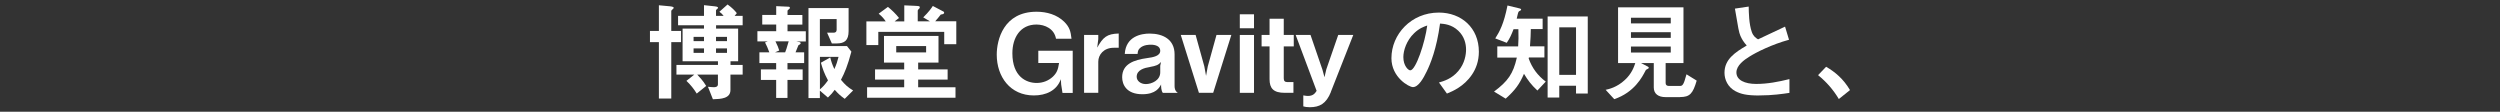
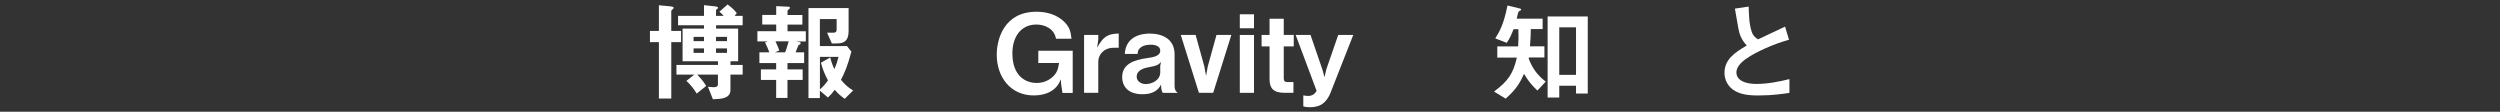
<svg xmlns="http://www.w3.org/2000/svg" id="_レイヤー_1" data-name="レイヤー 1" viewBox="0 0 537 24">
  <rect x="0" y="0" width="537" height="24" fill="#333333" stroke="none" />
  <defs>
    <style>
      .cls-1 {
        fill: #fff;
      }
    </style>
  </defs>
  <path class="cls-1" d="M144.19,9.05v12.11h-2.66v-12.11h-1.92v-2.4h1.92V1.13l2.45.23c.16.02.74.07.74.35,0,.12-.53.49-.53.62v4.32h2.1v2.4h-2.1ZM156.9,16.03v3.3c0,1.83-2.01,1.94-3.77,1.99l-1.06-2.68c.55.05.97.09,1.29.09s.85-.07.85-.62v-2.08h-4.44c.35.37,1.27,1.32,1.92,2.43l-2.03,1.64c-.55-.9-1.36-1.96-2.22-2.73l1.69-1.34h-3.83v-2.08h8.92v-.79h-7.6v-7.02h4.6v-.72h-5.57v-2.01h5.57V1.11l2.33.25c.16.02.69.07.69.32,0,.09-.05.14-.21.25-.21.21-.23.21-.23.3v1.18h1.64c-.35-.44-.55-.62-.92-.88l1.76-1.57c.99.72,1.52,1.27,1.99,1.87l-.48.58h1.73v2.01h-5.71v.72h4.74v7.02h-1.64v.79h2.61v2.08h-2.61ZM151.22,7.92h-2.24v.92h2.24v-.92ZM151.22,10.39h-2.24v.97h2.24v-.97ZM156.16,7.92h-2.36v.92h2.36v-.92ZM156.16,10.39h-2.36v.97h2.36v-.97Z" />
  <path class="cls-1" d="M170.96,8.89l.79.16c.14.02.23.12.23.25,0,.16-.14.23-.48.42-.3.79-.49,1.2-.62,1.52h1.85v2.31h-3.58v1.36h3.26v2.26h-3.26v3.86h-2.43v-3.86h-3.28v-2.26h3.28v-1.36h-3.6v-2.31h2.13c-.37-1.02-.55-1.39-.92-2.12l.58-.23h-2.22v-2.19h4.04v-1.43h-3v-2.06h3v-1.89l2.66.12c.21,0,.28.14.28.23,0,.12-.07.21-.14.25-.23.18-.37.3-.37.42v.88h3.19v2.06h-3.19v1.43h3.93v2.19h-2.1ZM166.57,8.89c.46.92.67,1.46.81,1.96l-.9.39h2.17c.16-.37.32-.83.76-2.36h-2.84ZM181.45,21.23c-.95-.67-1.48-1.18-2.15-1.94-.44.6-.74.97-1.46,1.66l-1.73-1.48v1.59h-2.45V1.73h8.62v4.94c0,2.03-.88,2.66-2.56,2.66h-1.04l-1.02-2.31h1.43c.37,0,.62-.21.62-.6v-2.33h-3.6v5.8h5.82l.95,1.2c-.83,3.1-1.43,4.5-2.24,6.05.88,1.06,1.46,1.59,2.61,2.29l-1.8,1.8ZM176.12,12.2v7c.67-.58,1.11-1.06,1.73-1.94-.79-1.46-1.16-2.5-1.52-3.79l2.01-1.13c.21.88.42,1.5.88,2.5.44-.99.67-1.69.9-2.63h-4Z" />
-   <path class="cls-1" d="M202.82,9.52v-2.68h-14.16v2.84h-2.56v-5.08h4.16c-.35-.53-.74-1.02-1.52-1.66l1.99-1.46c.85.69,1.69,1.5,2.38,2.38l-.95.74h2.08V1.15l2.08.09c1.13.05,1.25.07,1.25.32,0,.16-.02.23-.23.39-.19.16-.21.25-.21.37v2.26h2.61l-1.43-.85c1.27-1.25,1.78-2.01,2.06-2.45l2.01,1.06c.25.14.42.16.42.39,0,.28-.35.35-.72.39-.07.09-.14.16-.55.69-.18.23-.42.51-.65.76h4.53v4.92h-2.56ZM186.25,21v-2.26h7.97v-1.64h-6.26v-2.19h6.26v-1.46h-4.34v-5.73h11.71v5.73h-4.37v1.46h6.33v2.19h-6.33v1.64h8.02v2.26h-18.99ZM198.93,9.89h-6.42v1.36h6.42v-1.36Z" />
  <path class="cls-1" d="M228.22,19.94l-.28-1.78-.07-1.15c-.88,2.47-3.21,3.49-5.8,3.49-5.08,0-7.97-4.02-7.97-8.76,0-3.17,1.46-9.22,8.55-9.22,2.19,0,4.37.62,5.94,2.15,1.16,1.16,1.39,2.06,1.57,3.65h-3.33c-.37-2.12-2.36-3.05-4.2-3.05-3.49,0-5.17,2.84-5.17,6.17,0,5.04,3,6.38,5.22,6.38,1.34,0,2.56-.49,3.49-1.36.83-.81,1.09-1.46,1.32-2.93h-4.46v-2.63h7.39v9.06h-2.19Z" />
  <path class="cls-1" d="M239.24,10.26c-2.15,0-3.33,1.48-3.33,3v6.68h-3.05V7.51h3.05v.9l-.23,1.82c1.25-2.24,2.08-2.96,4.62-3.03v3.05h-1.06Z" />
  <path class="cls-1" d="M249.77,19.94c-.35-.46-.37-1.27-.37-1.8-.35.67-1.11,2.1-4.02,2.1-3.42,0-4.34-2.08-4.34-3.65,0-2.87,2.56-3.72,5.34-4.11,1.34-.18,2.84-.44,2.84-1.59,0-.99-1.06-1.29-2.01-1.29-.28,0-1.59-.02-2.38.76-.35.35-.42.62-.48,1.22h-2.75c.23-3.86,3.67-4.37,5.34-4.37,2.86,0,5.36,1.25,5.36,4.46v6.84c0,.44.09,1.04.69,1.43h-3.21ZM247.02,14.39c-1.16.18-2.86.6-2.86,2.1,0,.88.85,1.57,1.96,1.57,1.25,0,3.1-.79,3.1-2.52v-1.41l.16-.81c-.53.62-1.04.83-2.36,1.06Z" />
  <path class="cls-1" d="M260.58,19.94h-3.05l-3.9-12.43h3.19l1.87,6.75.37,2.03.37-2.03,1.87-6.75h3.19l-3.9,12.43Z" />
  <path class="cls-1" d="M266.31,6.07v-3h3.05v3h-3.05ZM266.31,19.94V7.51h3.05v12.43h-3.05Z" />
  <path class="cls-1" d="M275.75,9.96v6.86c0,.55.23.81.76.81h1.32v2.31h-1.87c-2.43,0-3.26-.97-3.26-2.93v-7.05h-1.71v-2.45h1.71v-3.49h3.05v3.49h2.15v2.45h-2.15Z" />
  <path class="cls-1" d="M285.89,19.73c-1.02,2.56-2.45,3.3-4.55,3.3-.65,0-.99-.07-1.39-.18v-2.36c.46.09.76.12.99.12,1.11,0,1.52-.55,1.87-1.09l-4.5-12.01h3.19l2.56,7.46.44,1.62.39-1.69,2.56-7.39h3.23l-4.81,12.22Z" />
-   <path class="cls-1" d="M316.18,16.03c-1.73,2.56-4.14,3.56-5.38,4.07l-1.71-2.38c1.04-.3,2.75-.79,4.16-2.47,1.41-1.66,1.66-3.58,1.66-4.6,0-1.27-.37-2.82-1.66-4.04-1.46-1.39-3.07-1.48-3.93-1.55-.74,5.5-2.1,8.73-2.86,10.28-.69,1.43-1.76,3.37-2.96,3.37-.83,0-4.62-2.08-4.62-6.21,0-5.13,4.23-9.8,10.19-9.8,4.81,0,8.59,3.26,8.59,8.41,0,2.03-.62,3.65-1.48,4.92ZM303.75,7.14c-1.64,1.57-2.31,3.72-2.31,5.13,0,1.87,1.06,2.84,1.48,2.84,1.2,0,3.19-6.03,3.65-9.63-.67.23-1.71.58-2.82,1.66Z" />
  <path class="cls-1" d="M330.24,19.45c-1.32-1.22-2.08-2.24-2.89-3.6-.95,2.22-1.89,3.51-3.93,5.34l-2.5-1.52c2.96-2.22,4.11-3.79,4.9-7.3h-4.2v-2.4h4.48c.09-1.27.09-2.15.05-3.7h-1.04c-.42,1.11-.79,1.96-1.46,2.93l-2.47-.95c.95-1.48,1.85-3.14,2.63-7.07l2.56.62c.09.02.37.09.37.25,0,.14-.09.18-.23.25-.19.09-.3.16-.35.28-.16.37-.25,1.04-.37,1.43h5.57v2.24h-2.54c-.02,1.11-.05,2.15-.18,3.7h3.1v2.4h-3.33l-.05.21c.74,2.06,1.92,3.65,3.67,4.97l-1.8,1.92ZM338.53,20.1v-1.69h-3.6v2.54h-2.5V3.53h8.62v16.56h-2.52ZM338.53,5.87h-3.6v10.21h3.6V5.87Z" />
-   <path class="cls-1" d="M360.87,20.86h-3.12c-1.52,0-2.52-.69-2.52-2.08v-5.24h-2.75l1.52.79c.09.05.16.16.16.23,0,.09-.09.16-.14.18-.44.23-.46.23-.58.46-.69,1.34-2.38,4.64-6.7,6.1l-1.85-2.01c.67-.14,2.43-.53,4.11-2.1,1.48-1.34,1.99-2.82,2.26-3.65h-3.7V1.57h14.05v11.97h-3.83v4.32c0,.44.32.6.69.6h2.29c.58,0,.85,0,1.5-2.5l2.19,1.36c-.83,2.82-1.48,3.53-3.6,3.53ZM358.88,3.81h-8.55v1.22h8.55v-1.22ZM358.88,6.91h-8.55v1.22h8.55v-1.22ZM358.88,10h-8.55v1.29h8.55v-1.29Z" />
  <path class="cls-1" d="M377.86,20.51c-2.73,0-3.93-.32-5.08-.92-1.66-.88-2.36-2.5-2.36-3.95,0-2.89,2.24-4.37,4.78-5.87-.65-.69-1.09-1.43-1.36-2.08-.32-.76-.44-1.43-1.18-5.84l2.96-.44c.02,1.29.05,3.74.67,5.47.32.88.81,1.25,1.34,1.57,2.66-1.25,2.96-1.39,5.8-2.73l.85,2.82c-3.65.99-7.07,2.7-8.55,3.65-1.04.65-2.75,1.83-2.75,3.37,0,1.66,1.82,2.47,4.25,2.47s4.81-.46,7.14-1.04v2.96c-1.39.21-3.63.55-6.51.55Z" />
-   <path class="cls-1" d="M392.25,14.34c1.94,1.13,3.7,2.59,5.13,5.01l-2.4,1.92c-1.2-2.01-2.66-3.67-4.46-5.13l1.73-1.8Z" />
</svg>